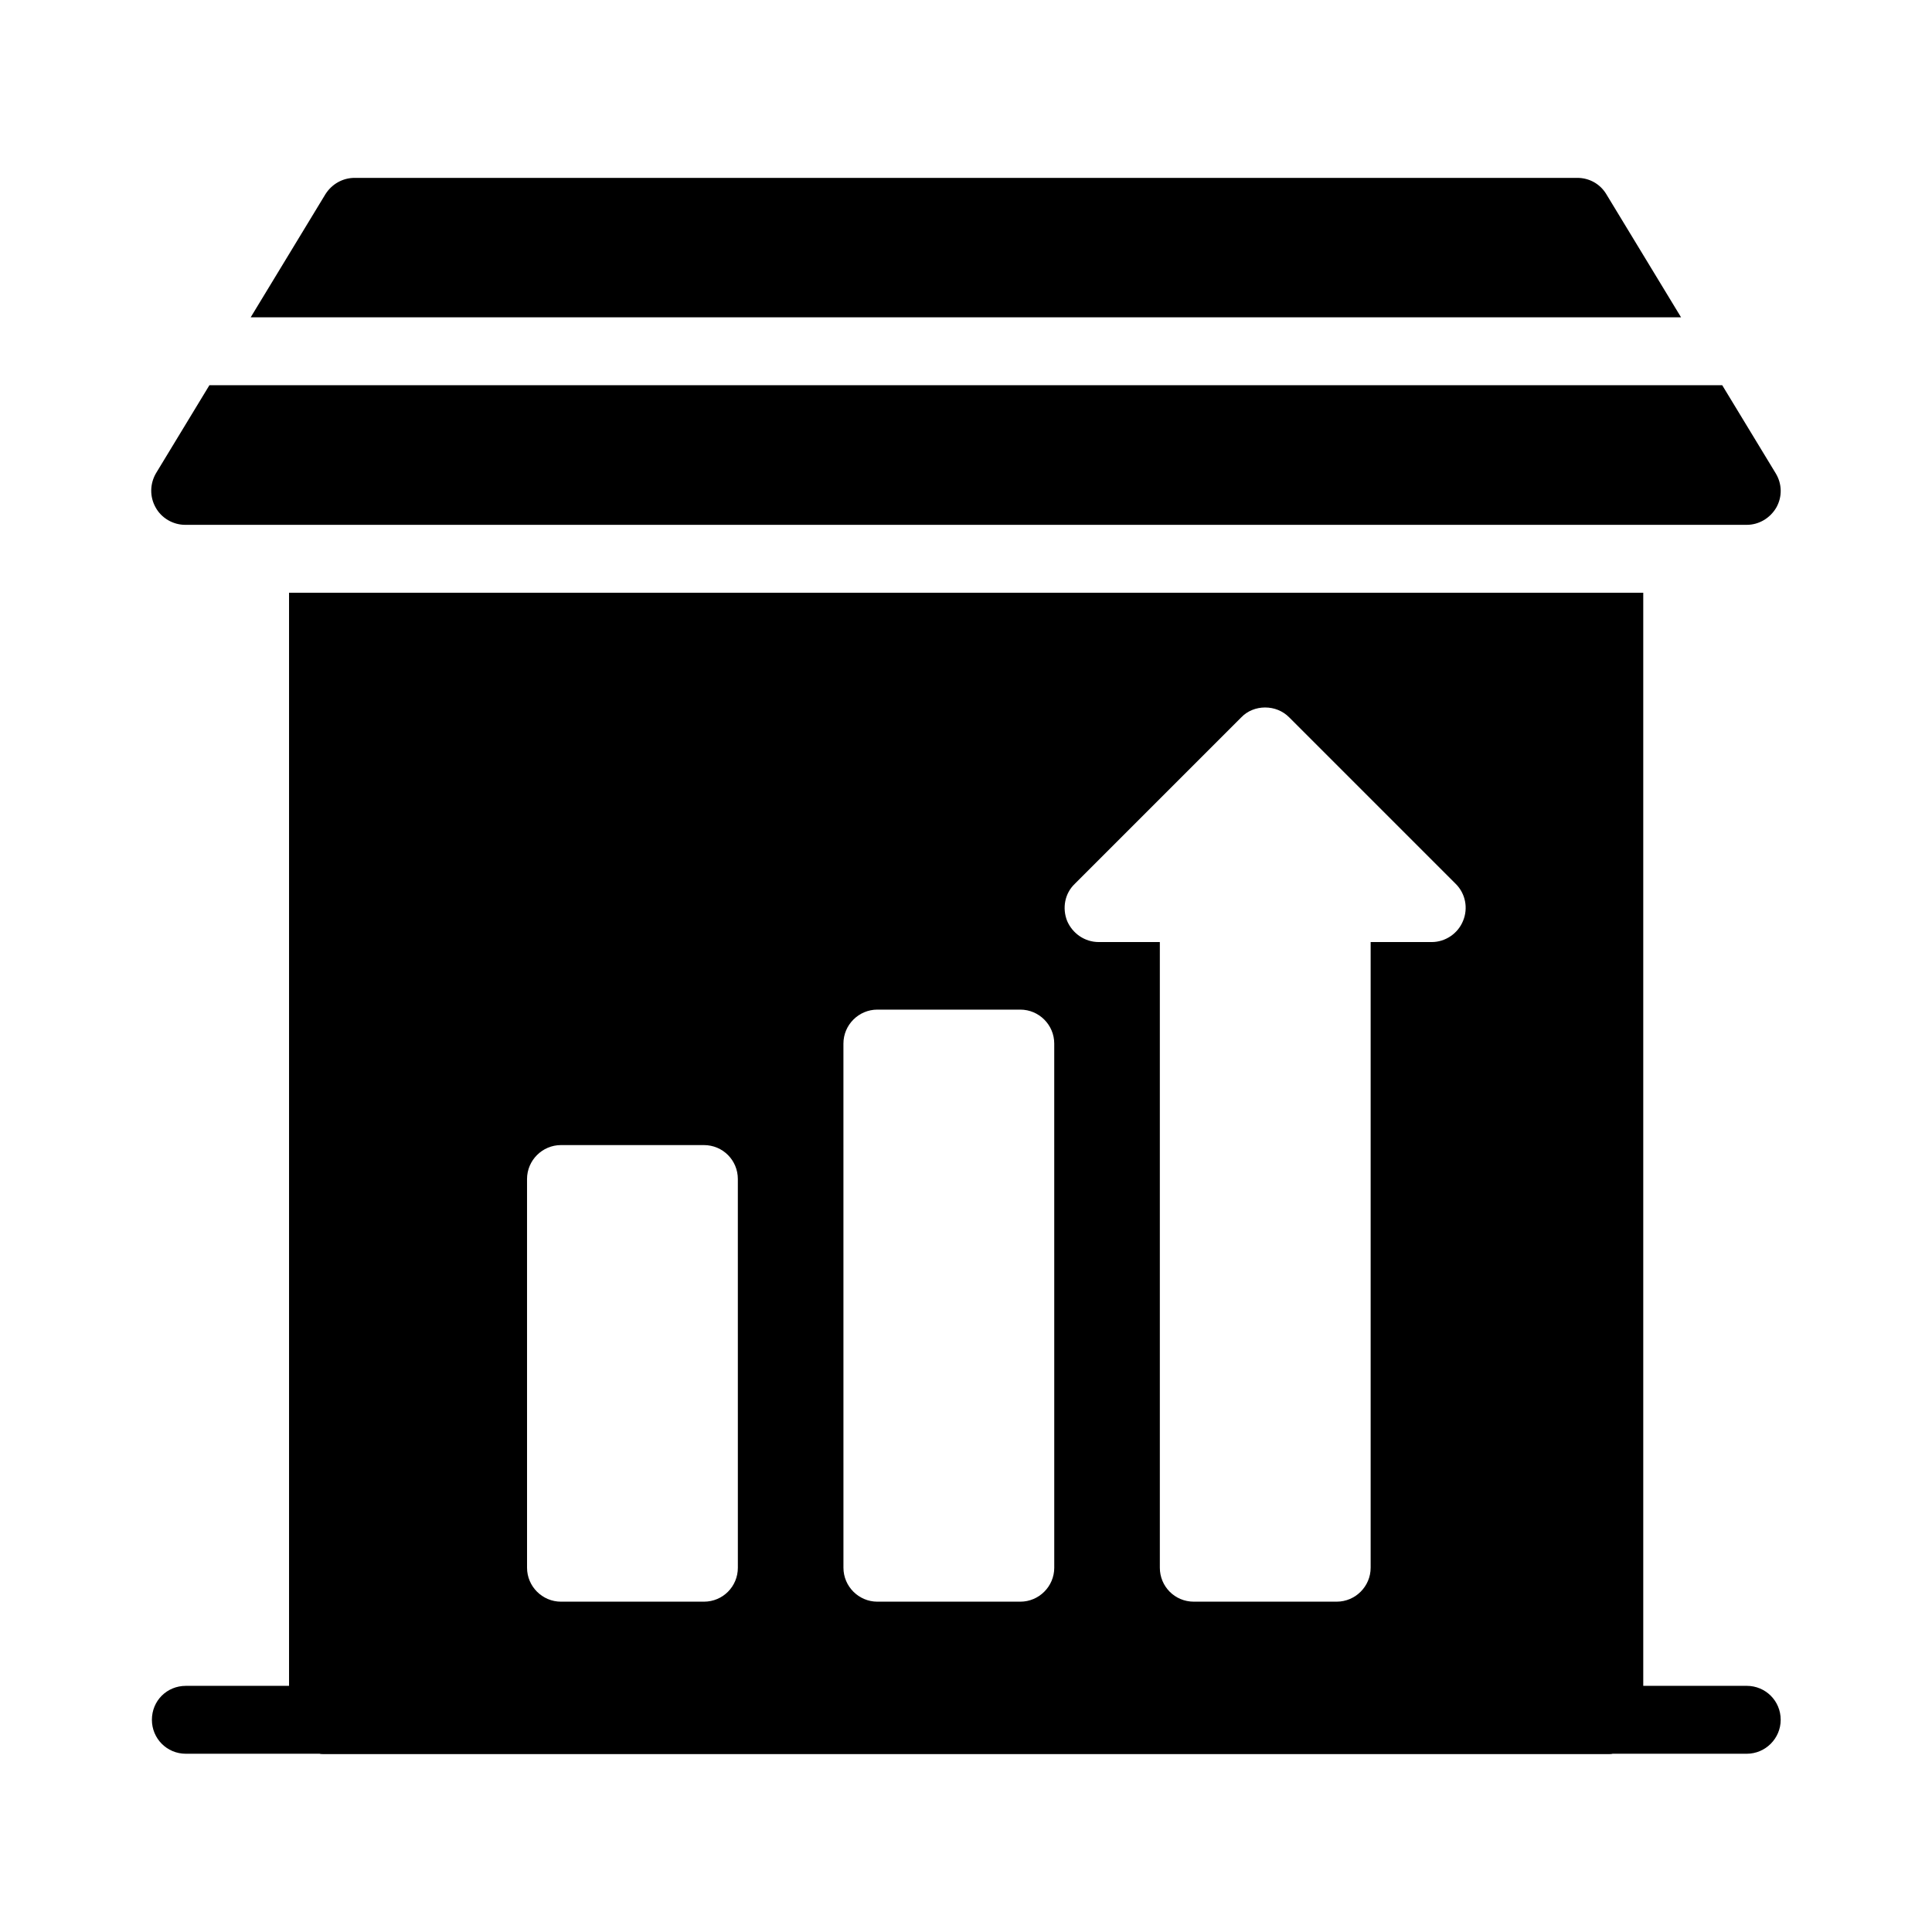
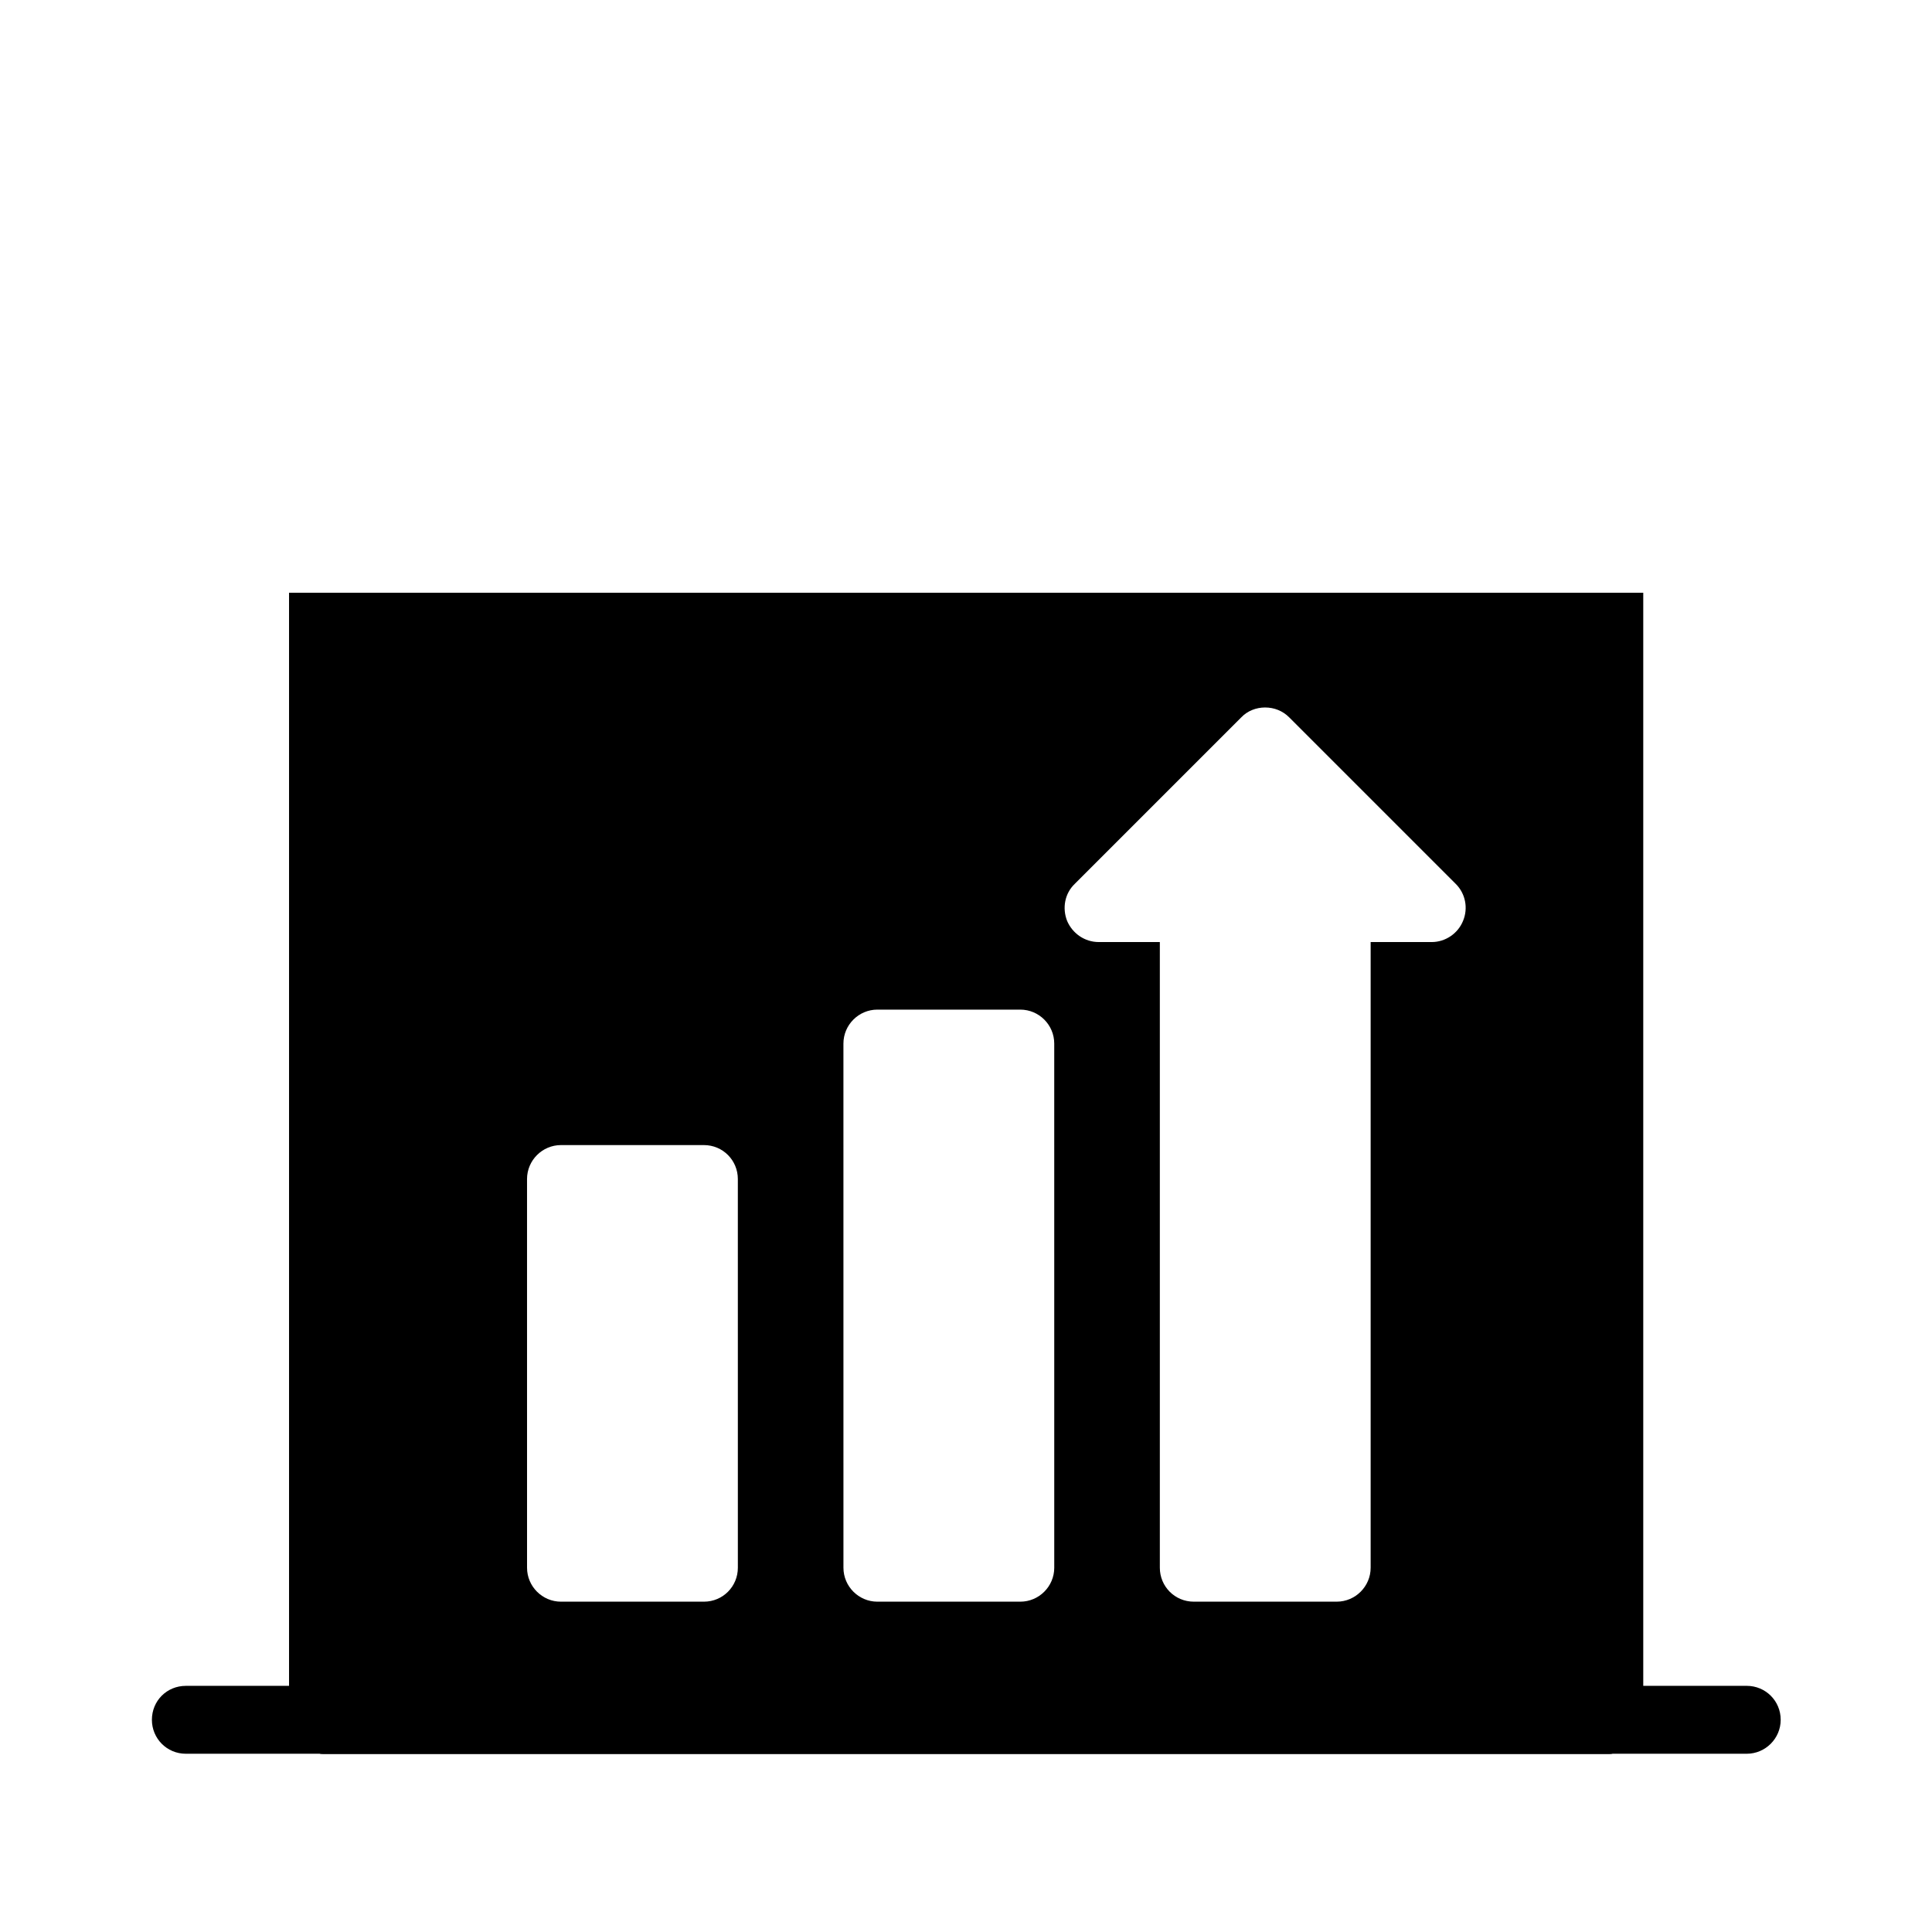
<svg xmlns="http://www.w3.org/2000/svg" fill="#000000" width="800px" height="800px" version="1.1" viewBox="144 144 512 512">
  <g>
    <path d="m606.92 590.77h-27.441v-289.69h-358.88v289.69h-27.348c-5.039 0-8.996 3.957-8.996 8.996 0 4.949 3.957 8.996 8.996 8.996h35.445c0.27 0.09 0.629 0.09 0.898 0.09h340.88c0.359 0 0.629 0 0.898-0.09h35.535c4.949 0 8.996-4.047 8.996-8.996 0.004-5.039-4.043-9-8.992-9zm-267.38-31.305c0 4.949-3.957 8.996-8.996 8.996h-37.875c-4.949 0-8.996-4.047-8.996-8.996l-0.004-103.01c0-4.949 4.047-8.996 8.996-8.996h37.875c5.039 0 8.996 4.047 8.996 8.996zm83.848 0c0 4.949-4.047 8.996-8.996 8.996h-37.875c-4.949 0-8.996-4.047-8.996-8.996l-0.004-138.91c0-4.949 4.047-8.996 8.996-8.996h37.875c4.949 0 8.996 4.047 8.996 8.996zm108.32-171.39c-1.348 3.328-4.68 5.578-8.277 5.578h-16.195v165.81c0 4.949-4.047 8.996-8.996 8.996h-37.875c-5.039 0-8.996-4.047-8.996-8.996v-165.81h-16.195c-3.688 0-6.926-2.25-8.367-5.578-1.352-3.418-0.629-7.289 1.98-9.805l44.172-44.172c1.621-1.711 3.957-2.609 6.297-2.609 2.43 0 4.68 0.898 6.387 2.609l44.172 44.172c2.523 2.516 3.332 6.387 1.895 9.805z" />
-     <path d="m562.03 191.14h-324.05c-3.148 0-6.027 1.621-7.738 4.32l-19.812 32.637h379.07l-19.812-32.637c-1.621-2.699-4.5-4.32-7.648-4.32z" />
-     <path d="m185.34 269.41c-1.621 2.789-1.711 6.207-0.09 9.086 1.531 2.789 4.59 4.59 7.828 4.59h413.84c3.238 0 6.207-1.801 7.828-4.59 1.621-2.879 1.527-6.297-0.18-9.086l-14.16-23.324h-400.91z" />
  </g>
</svg>